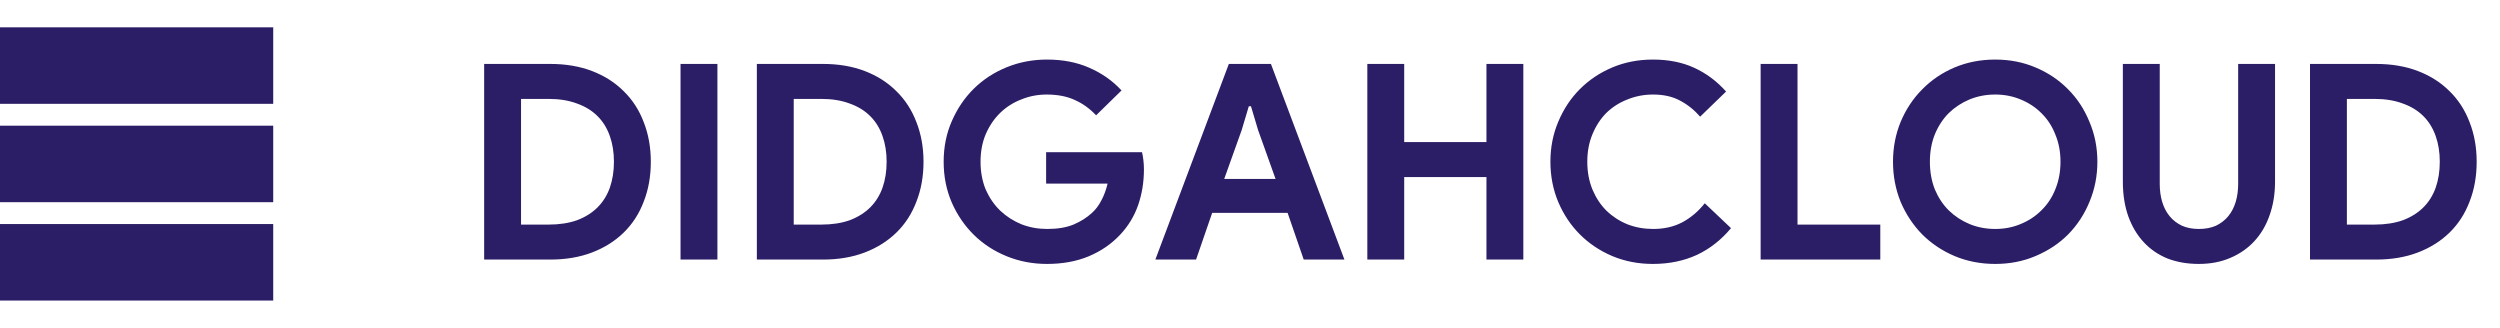
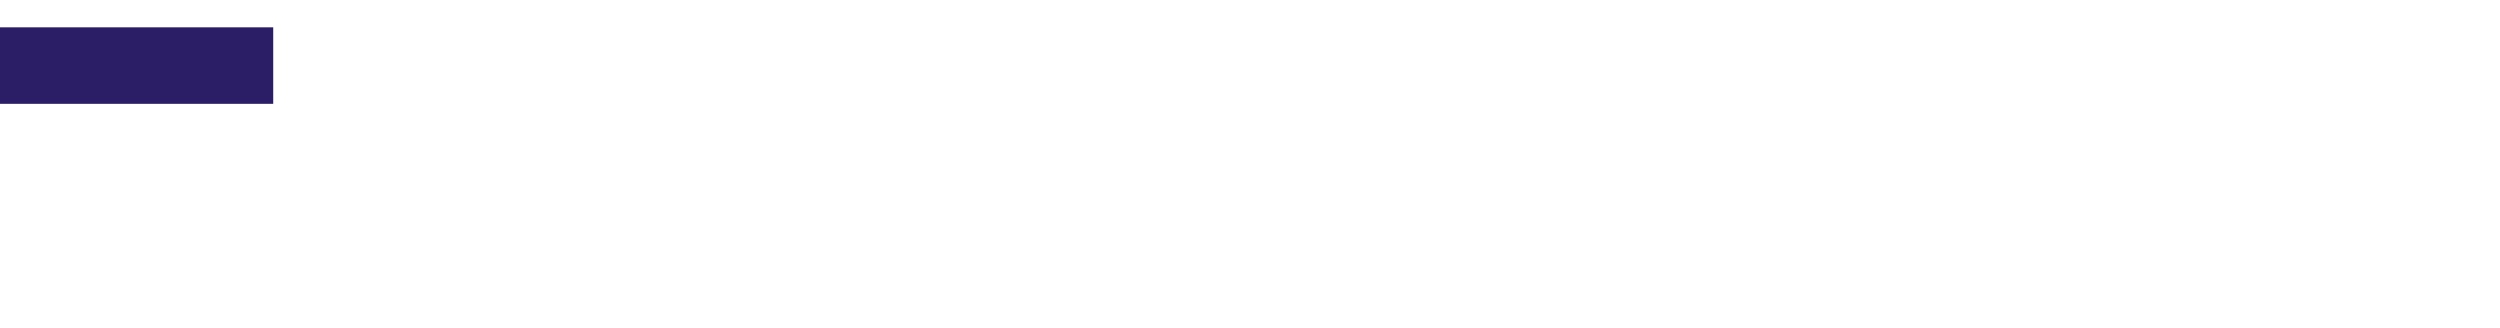
<svg xmlns="http://www.w3.org/2000/svg" width="183" height="24" viewBox="0 0 183 24" fill="none">
  <rect y="2" width="20" height="5.6" fill="#2C1E66" />
-   <rect y="9.2" width="20" height="5.6" fill="#2C1E66" />
-   <rect y="16.4" width="20" height="5.6" fill="#2C1E66" />
-   <path d="M35.44 4.68H40.28C41.413 4.68 42.433 4.853 43.34 5.2C44.247 5.547 45.02 6.04 45.66 6.68C46.3 7.307 46.787 8.06 47.12 8.94C47.467 9.82 47.64 10.787 47.64 11.84C47.64 12.907 47.467 13.88 47.12 14.76C46.787 15.64 46.3 16.393 45.66 17.02C45.02 17.647 44.247 18.133 43.34 18.48C42.433 18.827 41.413 19 40.28 19H35.44V4.68ZM40.16 16.44C40.947 16.44 41.64 16.333 42.24 16.12C42.84 15.893 43.34 15.58 43.74 15.18C44.14 14.78 44.44 14.3 44.64 13.74C44.84 13.167 44.94 12.533 44.94 11.84C44.94 11.147 44.84 10.52 44.64 9.96C44.44 9.387 44.14 8.9 43.74 8.5C43.34 8.1 42.84 7.793 42.24 7.58C41.64 7.353 40.947 7.24 40.16 7.24H38.14V16.44H40.16ZM49.815 4.68H52.515V19H49.815V4.68ZM55.401 4.68H60.241C61.374 4.68 62.394 4.853 63.301 5.2C64.208 5.547 64.981 6.04 65.621 6.68C66.261 7.307 66.748 8.06 67.081 8.94C67.428 9.82 67.601 10.787 67.601 11.84C67.601 12.907 67.428 13.88 67.081 14.76C66.748 15.64 66.261 16.393 65.621 17.02C64.981 17.647 64.208 18.133 63.301 18.48C62.394 18.827 61.374 19 60.241 19H55.401V4.68ZM60.121 16.44C60.908 16.44 61.601 16.333 62.201 16.12C62.801 15.893 63.301 15.58 63.701 15.18C64.101 14.78 64.401 14.3 64.601 13.74C64.801 13.167 64.901 12.533 64.901 11.84C64.901 11.147 64.801 10.52 64.601 9.96C64.401 9.387 64.101 8.9 63.701 8.5C63.301 8.1 62.801 7.793 62.201 7.58C61.601 7.353 60.908 7.24 60.121 7.24H58.101V16.44H60.121ZM76.576 11.14H83.596C83.636 11.3 83.669 11.493 83.696 11.72C83.723 11.947 83.736 12.173 83.736 12.4C83.736 13.32 83.596 14.187 83.316 15C83.036 15.813 82.596 16.54 81.996 17.18C81.356 17.86 80.589 18.387 79.696 18.76C78.803 19.133 77.783 19.32 76.636 19.32C75.596 19.32 74.616 19.133 73.696 18.76C72.776 18.387 71.976 17.867 71.296 17.2C70.616 16.533 70.076 15.747 69.676 14.84C69.276 13.92 69.076 12.92 69.076 11.84C69.076 10.76 69.276 9.767 69.676 8.86C70.076 7.94 70.616 7.147 71.296 6.48C71.976 5.813 72.776 5.293 73.696 4.92C74.616 4.547 75.596 4.36 76.636 4.36C77.796 4.36 78.829 4.56 79.736 4.96C80.656 5.36 81.443 5.913 82.096 6.62L80.236 8.44C79.769 7.947 79.249 7.573 78.676 7.32C78.103 7.053 77.416 6.92 76.616 6.92C75.963 6.92 75.343 7.04 74.756 7.28C74.169 7.507 73.656 7.833 73.216 8.26C72.776 8.687 72.423 9.207 72.156 9.82C71.903 10.42 71.776 11.093 71.776 11.84C71.776 12.587 71.903 13.267 72.156 13.88C72.423 14.48 72.776 14.993 73.216 15.42C73.669 15.847 74.189 16.18 74.776 16.42C75.363 16.647 75.989 16.76 76.656 16.76C77.416 16.76 78.056 16.653 78.576 16.44C79.109 16.213 79.563 15.927 79.936 15.58C80.203 15.34 80.429 15.04 80.616 14.68C80.816 14.307 80.969 13.893 81.076 13.44H76.576V11.14ZM89.952 4.68H93.032L98.412 19H95.432L94.252 15.58H88.732L87.552 19H84.572L89.952 4.68ZM93.372 13.1L92.092 9.52L91.572 7.78H91.412L90.892 9.52L89.612 13.1H93.372ZM100.088 4.68H102.788V10.4H108.808V4.68H111.508V19H108.808V12.96H102.788V19H100.088V4.68ZM126.71 16.7C126.003 17.553 125.17 18.207 124.21 18.66C123.25 19.1 122.177 19.32 120.99 19.32C119.923 19.32 118.93 19.127 118.01 18.74C117.103 18.353 116.317 17.827 115.65 17.16C114.983 16.493 114.457 15.707 114.07 14.8C113.683 13.88 113.49 12.893 113.49 11.84C113.49 10.787 113.683 9.807 114.07 8.9C114.457 7.98 114.983 7.187 115.65 6.52C116.317 5.853 117.103 5.327 118.01 4.94C118.93 4.553 119.923 4.36 120.99 4.36C122.137 4.36 123.143 4.56 124.01 4.96C124.89 5.36 125.67 5.94 126.35 6.7L124.45 8.54C124.023 8.047 123.53 7.653 122.97 7.36C122.423 7.067 121.77 6.92 121.01 6.92C120.343 6.92 119.717 7.04 119.13 7.28C118.543 7.507 118.03 7.833 117.59 8.26C117.163 8.687 116.823 9.207 116.57 9.82C116.317 10.42 116.19 11.093 116.19 11.84C116.19 12.587 116.317 13.267 116.57 13.88C116.823 14.48 117.163 14.993 117.59 15.42C118.03 15.847 118.543 16.18 119.13 16.42C119.717 16.647 120.343 16.76 121.01 16.76C121.81 16.76 122.517 16.6 123.13 16.28C123.757 15.947 124.31 15.48 124.79 14.88L126.71 16.7ZM128.878 4.68H131.578V16.44H137.638V19H128.878V4.68ZM146.048 19.32C144.981 19.32 143.988 19.127 143.068 18.74C142.161 18.353 141.375 17.827 140.708 17.16C140.041 16.48 139.515 15.687 139.128 14.78C138.755 13.86 138.568 12.88 138.568 11.84C138.568 10.8 138.755 9.827 139.128 8.92C139.515 8 140.041 7.207 140.708 6.54C141.375 5.86 142.161 5.327 143.068 4.94C143.988 4.553 144.981 4.36 146.048 4.36C147.115 4.36 148.101 4.553 149.008 4.94C149.928 5.327 150.721 5.86 151.388 6.54C152.055 7.207 152.575 8 152.948 8.92C153.335 9.827 153.528 10.8 153.528 11.84C153.528 12.88 153.335 13.86 152.948 14.78C152.575 15.687 152.055 16.48 151.388 17.16C150.721 17.827 149.928 18.353 149.008 18.74C148.101 19.127 147.115 19.32 146.048 19.32ZM146.048 16.76C146.715 16.76 147.335 16.64 147.908 16.4C148.495 16.16 149.001 15.827 149.428 15.4C149.868 14.973 150.208 14.46 150.448 13.86C150.701 13.247 150.828 12.573 150.828 11.84C150.828 11.107 150.701 10.44 150.448 9.84C150.208 9.227 149.868 8.707 149.428 8.28C149.001 7.853 148.495 7.52 147.908 7.28C147.335 7.04 146.715 6.92 146.048 6.92C145.381 6.92 144.755 7.04 144.168 7.28C143.595 7.52 143.088 7.853 142.648 8.28C142.221 8.707 141.881 9.227 141.628 9.84C141.388 10.44 141.268 11.107 141.268 11.84C141.268 12.573 141.388 13.247 141.628 13.86C141.881 14.46 142.221 14.973 142.648 15.4C143.088 15.827 143.595 16.16 144.168 16.4C144.755 16.64 145.381 16.76 146.048 16.76ZM160.953 19.32C160.113 19.32 159.347 19.187 158.653 18.92C157.973 18.64 157.393 18.24 156.913 17.72C156.433 17.2 156.06 16.573 155.793 15.84C155.527 15.093 155.393 14.247 155.393 13.3V4.68H158.093V13.46C158.093 13.94 158.153 14.38 158.273 14.78C158.393 15.18 158.573 15.527 158.813 15.82C159.053 16.113 159.353 16.347 159.713 16.52C160.073 16.68 160.487 16.76 160.953 16.76C161.433 16.76 161.853 16.68 162.213 16.52C162.573 16.347 162.873 16.113 163.113 15.82C163.353 15.527 163.533 15.18 163.653 14.78C163.773 14.38 163.833 13.94 163.833 13.46V4.68H166.533V13.3C166.533 14.193 166.4 15.013 166.133 15.76C165.88 16.493 165.507 17.127 165.013 17.66C164.533 18.18 163.947 18.587 163.253 18.88C162.573 19.173 161.807 19.32 160.953 19.32ZM169.092 4.68H173.932C175.066 4.68 176.086 4.853 176.992 5.2C177.899 5.547 178.672 6.04 179.312 6.68C179.952 7.307 180.439 8.06 180.772 8.94C181.119 9.82 181.292 10.787 181.292 11.84C181.292 12.907 181.119 13.88 180.772 14.76C180.439 15.64 179.952 16.393 179.312 17.02C178.672 17.647 177.899 18.133 176.992 18.48C176.086 18.827 175.066 19 173.932 19H169.092V4.68ZM173.812 16.44C174.599 16.44 175.292 16.333 175.892 16.12C176.492 15.893 176.992 15.58 177.392 15.18C177.792 14.78 178.092 14.3 178.292 13.74C178.492 13.167 178.592 12.533 178.592 11.84C178.592 11.147 178.492 10.52 178.292 9.96C178.092 9.387 177.792 8.9 177.392 8.5C176.992 8.1 176.492 7.793 175.892 7.58C175.292 7.353 174.599 7.24 173.812 7.24H171.792V16.44H173.812Z" fill="#2C1E66" />
</svg>